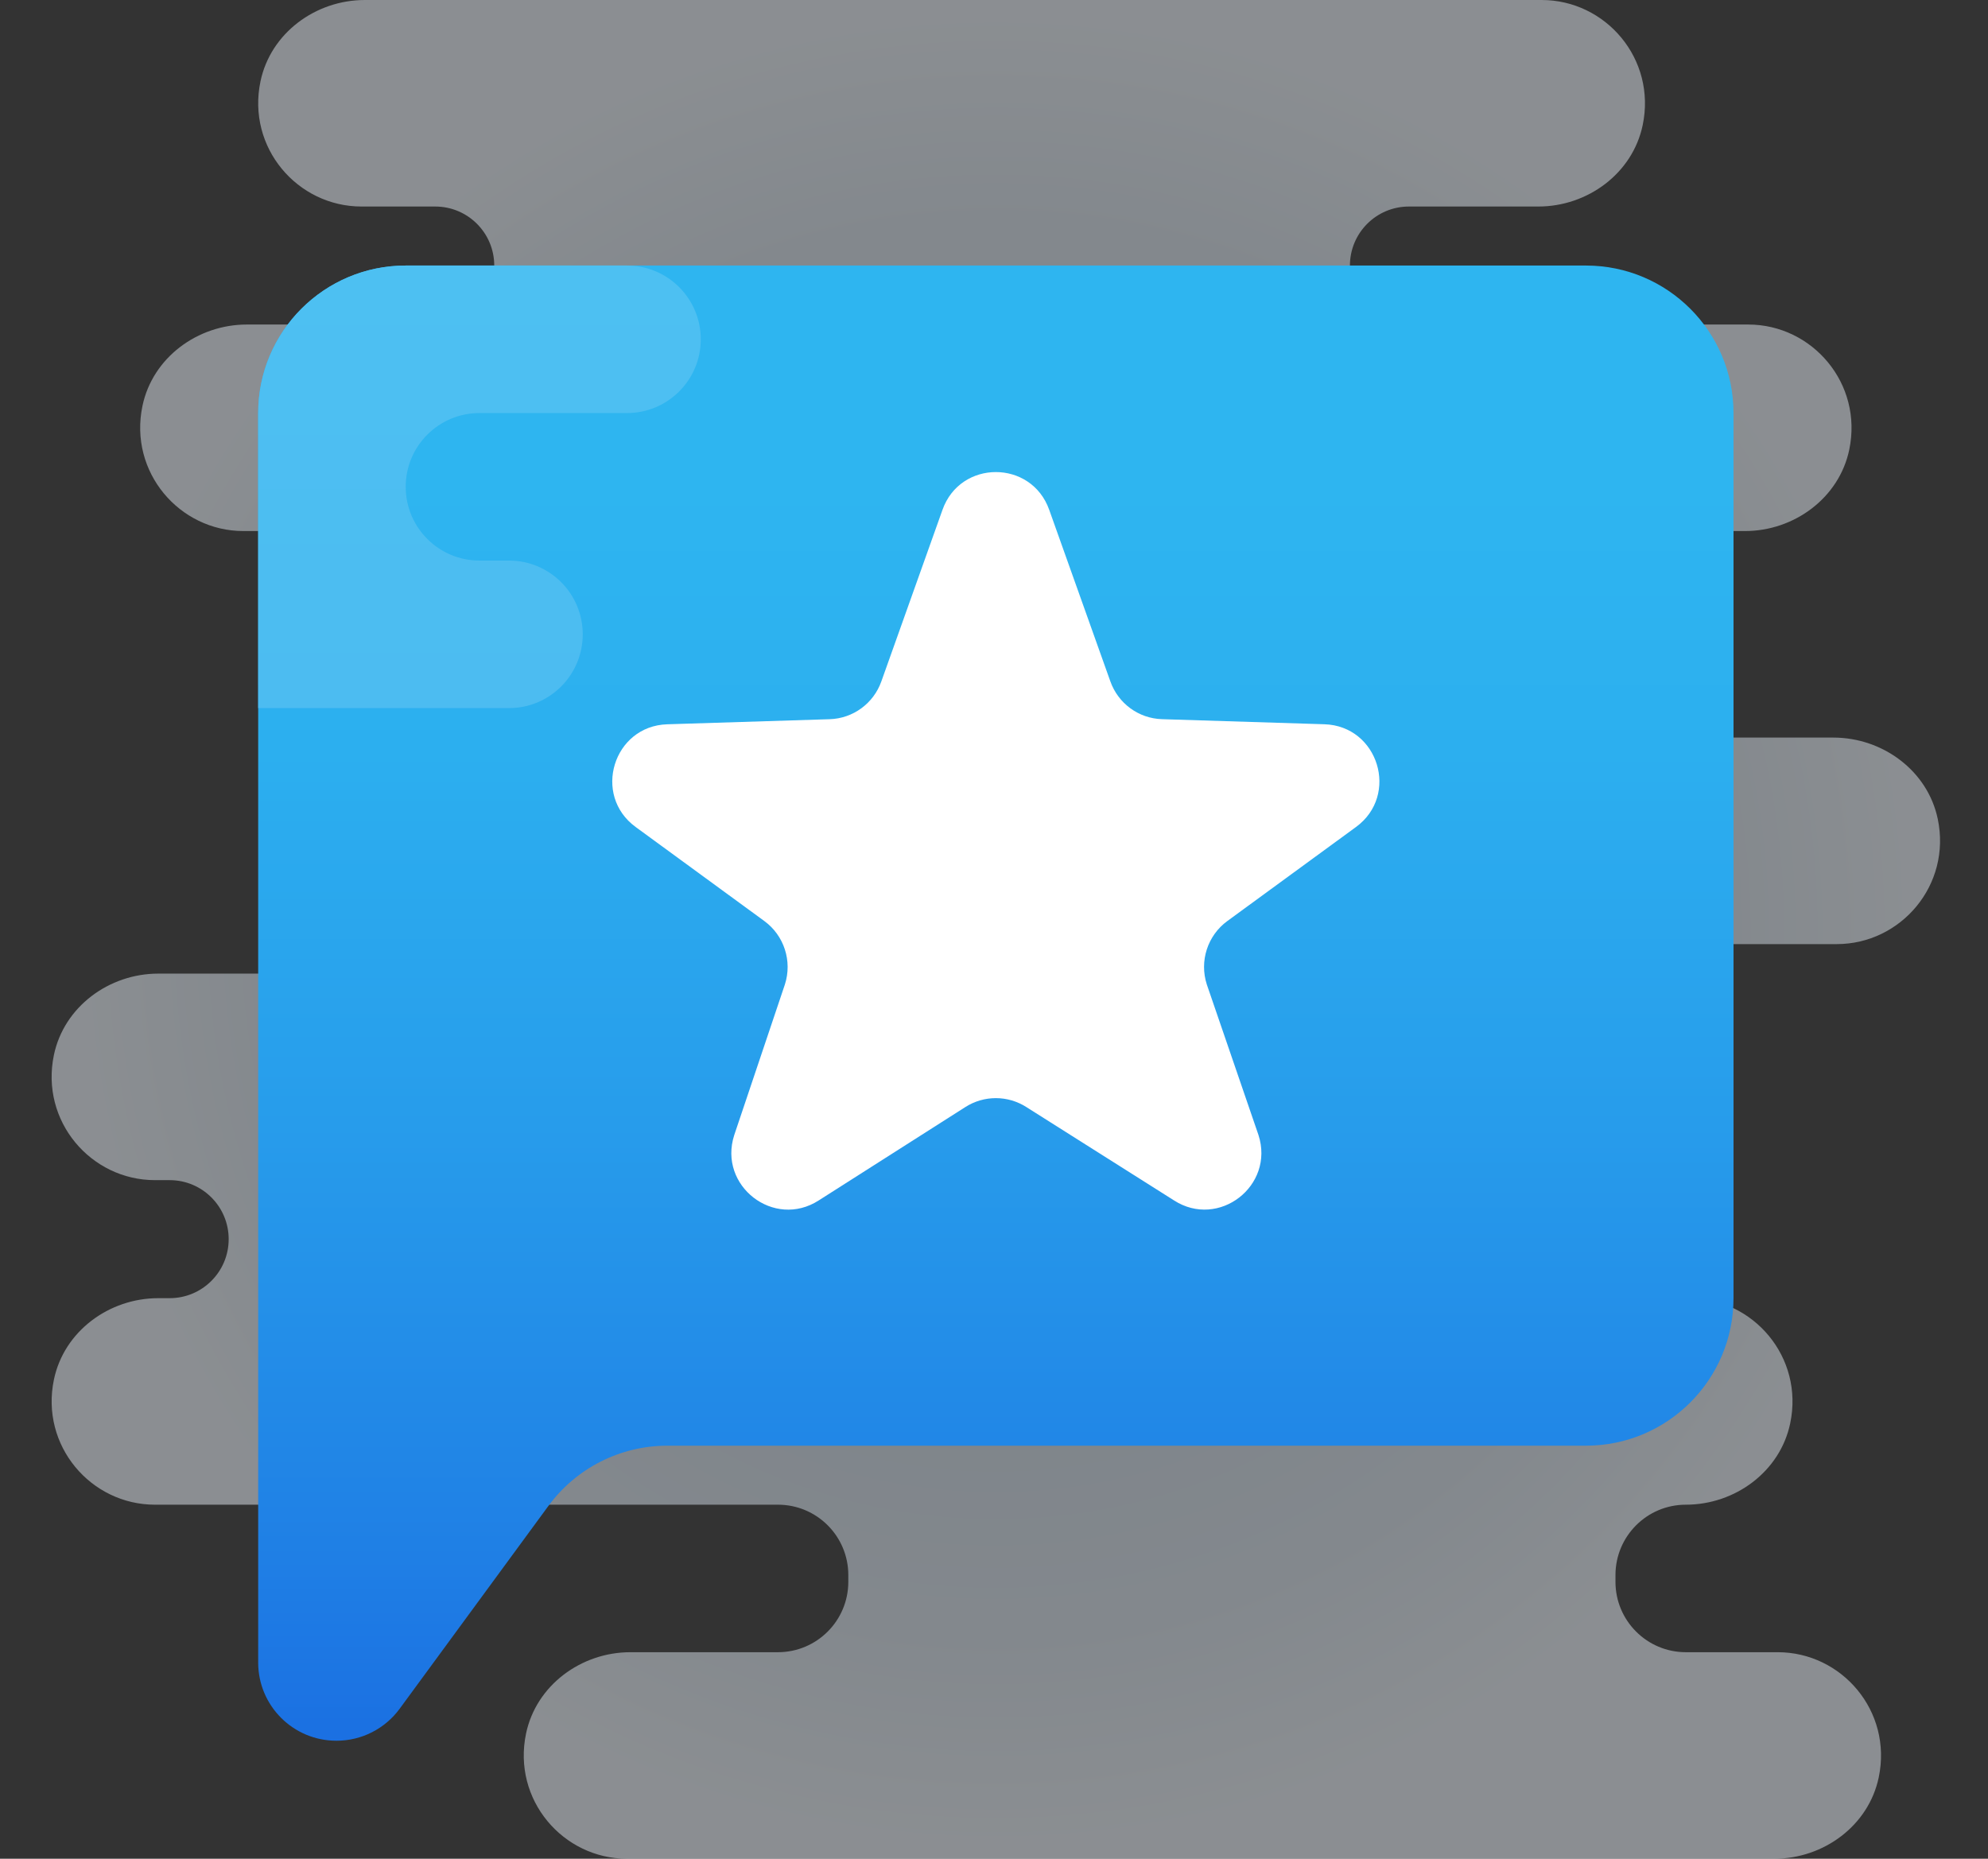
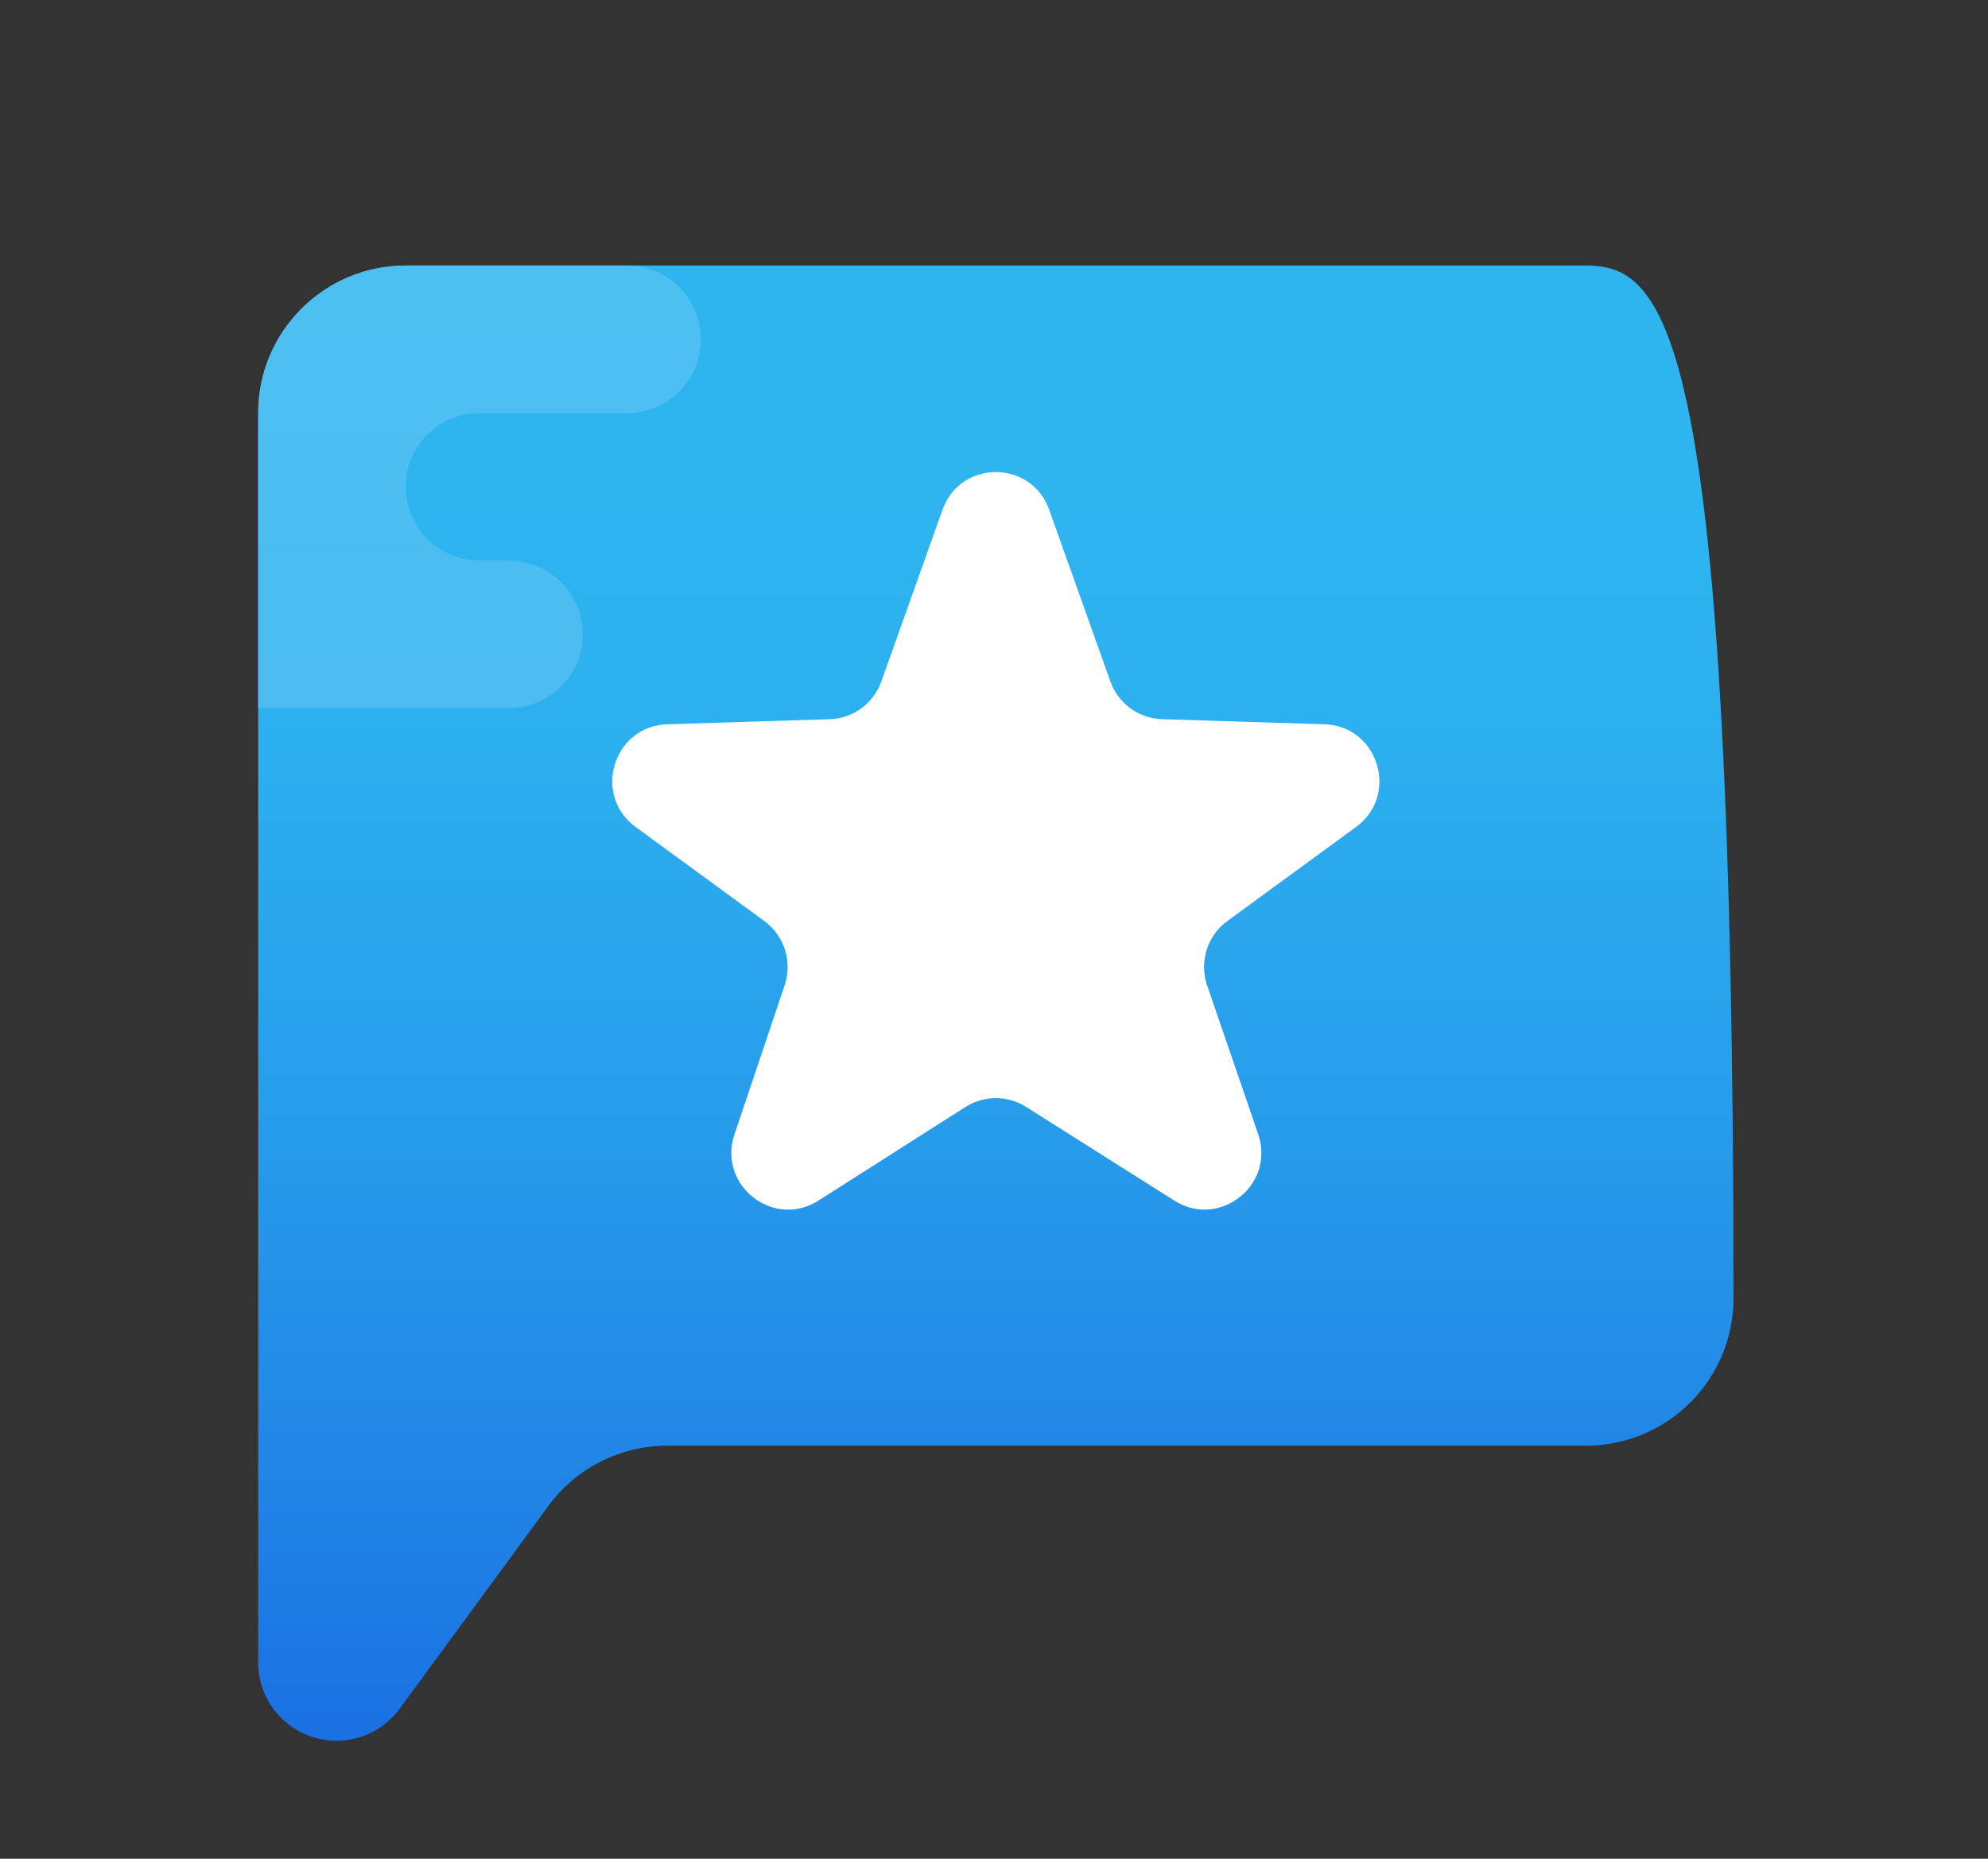
<svg xmlns="http://www.w3.org/2000/svg" width="77px" height="72px" viewBox="0 0 77 72" version="1.1">
  <rect x="0" y="0" width="77" height="72" fill="#333333" stroke="none" />
  <title>Icon/Promise</title>
  <defs>
    <radialGradient cx="50%" cy="50%" fx="50%" fy="50%" r="49.183%" gradientTransform="translate(0.5,0.5),scale(0.984,1),translate(-0.5,-0.5)" id="radialGradient-1">
      <stop stop-color="#B9C6D2" offset="0%" />
      <stop stop-color="#BDC9D5" offset="0%" />
      <stop stop-color="#BCCBDA" offset="24.1%" />
      <stop stop-color="#CBD7E3" offset="52.1%" />
      <stop stop-color="#D4DEE8" offset="78.2%" />
      <stop stop-color="#E3EAF1" offset="100%" />
    </radialGradient>
    <linearGradient x1="50%" y1="115.134%" x2="50%" y2="15.134%" id="linearGradient-2">
      <stop stop-color="#155CDE" offset="0%" />
      <stop stop-color="#1F7FE5" offset="27.8%" />
      <stop stop-color="#279CEB" offset="56.9%" />
      <stop stop-color="#2CAFEF" offset="82%" />
      <stop stop-color="#2EB5F0" offset="100%" />
    </linearGradient>
    <linearGradient x1="50%" y1="100%" x2="50%" y2="0%" id="linearGradient-3">
      <stop stop-color="#4CBCF1" offset="0%" />
      <stop stop-color="#4DC0F2" offset="98.9%" />
    </linearGradient>
  </defs>
  <g id="Icon/Promise" stroke="none" stroke-width="1" fill="none" fill-rule="evenodd">
    <g transform="translate(2, 0)" fill-rule="nonzero" id="Path">
-       <path d="M69.143,36.571 C71.621,36.571 73.591,34.288 73.054,31.722 C72.663,29.854 70.921,28.571 69.011,28.571 L49.143,28.571 L49.143,20.571 L65.584,20.571 C67.493,20.571 69.235,19.289 69.626,17.421 C70.162,14.854 68.192,12.571 65.714,12.571 L52.571,12.571 C51.309,12.571 50.286,11.549 50.286,10.286 L50.286,10.286 C50.286,9.023 51.309,8 52.571,8 L57.583,8 C59.491,8 61.234,6.718 61.625,4.849 C62.162,2.283 60.192,0 57.714,0 L12.131,0 C10.222,0 8.48,1.282 8.089,3.151 C7.552,5.717 9.522,8 12,8 L14.857,8 C16.12,8 17.143,9.023 17.143,10.286 L17.143,10.286 C17.143,11.549 16.12,12.571 14.857,12.571 L7.56,12.571 C5.651,12.571 3.909,13.854 3.518,15.722 C2.981,18.288 4.951,20.571 7.429,20.571 L25.143,20.571 L25.143,37.714 L4.13,37.714 C2.222,37.714 0.479,38.997 0.088,40.865 C-0.448,43.431 1.522,45.714 4,45.714 L4.571,45.714 C5.834,45.714 6.857,46.737 6.857,48 L6.857,48 C6.857,49.263 5.834,50.286 4.571,50.286 L4.131,50.286 C2.223,50.286 0.48,51.568 0.089,53.437 C-0.448,56.002 1.522,58.286 4,58.286 L28.131,58.286 C29.637,58.286 30.857,59.506 30.857,61.011 L30.857,61.273 C30.857,62.779 29.637,64 28.131,64 L22.417,64 C20.509,64 18.766,65.282 18.375,67.151 C17.838,69.717 19.808,72 22.286,72 L66.726,72 C68.634,72 70.377,70.718 70.768,68.849 C71.305,66.283 69.335,64 66.857,64 L63.297,64 C61.792,64 60.571,62.779 60.571,61.274 L60.571,61.013 C60.571,59.506 61.792,58.286 63.297,58.286 L63.297,58.286 C65.206,58.286 66.949,57.003 67.339,55.135 C67.877,52.569 65.906,50.286 63.429,50.286 L49.143,50.286 L49.143,36.571 L69.143,36.571 Z" fill="url(#radialGradient-1)" opacity="0.497" />
-       <path d="M59.429,10.286 L13.714,10.286 C10.559,10.286 8,12.845 8,16 L8,50.286 L8,64.4 C8,66.073 9.355,67.429 11.029,67.429 L11.037,67.429 C12.001,67.429 12.909,66.969 13.479,66.191 L19.24,58.335 C20.317,56.867 22.027,56 23.848,56 L59.429,56 C62.584,56 65.143,53.441 65.143,50.286 L65.143,16 C65.143,12.845 62.584,10.286 59.429,10.286 Z" fill="url(#linearGradient-2)" />
+       <path d="M59.429,10.286 L13.714,10.286 C10.559,10.286 8,12.845 8,16 L8,50.286 L8,64.4 C8,66.073 9.355,67.429 11.029,67.429 L11.037,67.429 C12.001,67.429 12.909,66.969 13.479,66.191 L19.24,58.335 C20.317,56.867 22.027,56 23.848,56 L59.429,56 C62.584,56 65.143,53.441 65.143,50.286 C65.143,12.845 62.584,10.286 59.429,10.286 Z" fill="url(#linearGradient-2)" />
      <path d="M17.714,27.429 L8,27.429 L8,16 C8,12.845 10.559,10.286 13.714,10.286 L22.286,10.286 C23.864,10.286 25.143,11.565 25.143,13.143 L25.143,13.143 C25.143,14.721 23.864,16 22.286,16 L16.571,16 C14.993,16 13.714,17.279 13.714,18.857 L13.714,18.857 C13.714,20.435 14.993,21.714 16.571,21.714 L17.714,21.714 C19.293,21.714 20.571,22.993 20.571,24.571 L20.571,24.571 C20.571,26.15 19.293,27.429 17.714,27.429 Z" fill="url(#linearGradient-3)" />
      <path d="M38.639,19.75 L41.007,26.395 C41.31,27.249 42.103,27.831 43.007,27.858 L49.298,28.055 C51.387,28.12 52.211,30.8 50.522,32.034 L45.538,35.677 C44.771,36.238 44.45,37.229 44.743,38.135 L46.744,43.967 C47.379,45.935 45.203,47.616 43.469,46.497 L37.759,42.887 C37.035,42.421 36.107,42.421 35.384,42.887 L29.714,46.498 C27.979,47.618 25.803,45.936 26.439,43.968 L28.4,38.136 C28.693,37.231 28.371,36.239 27.605,35.678 L22.621,32.035 C20.931,30.801 21.755,28.121 23.845,28.056 L30.136,27.859 C31.039,27.831 31.833,27.25 32.136,26.397 L34.504,19.751 C35.195,17.798 37.947,17.798 38.639,19.75 Z" fill="#FFFFFF" />
    </g>
  </g>
</svg>